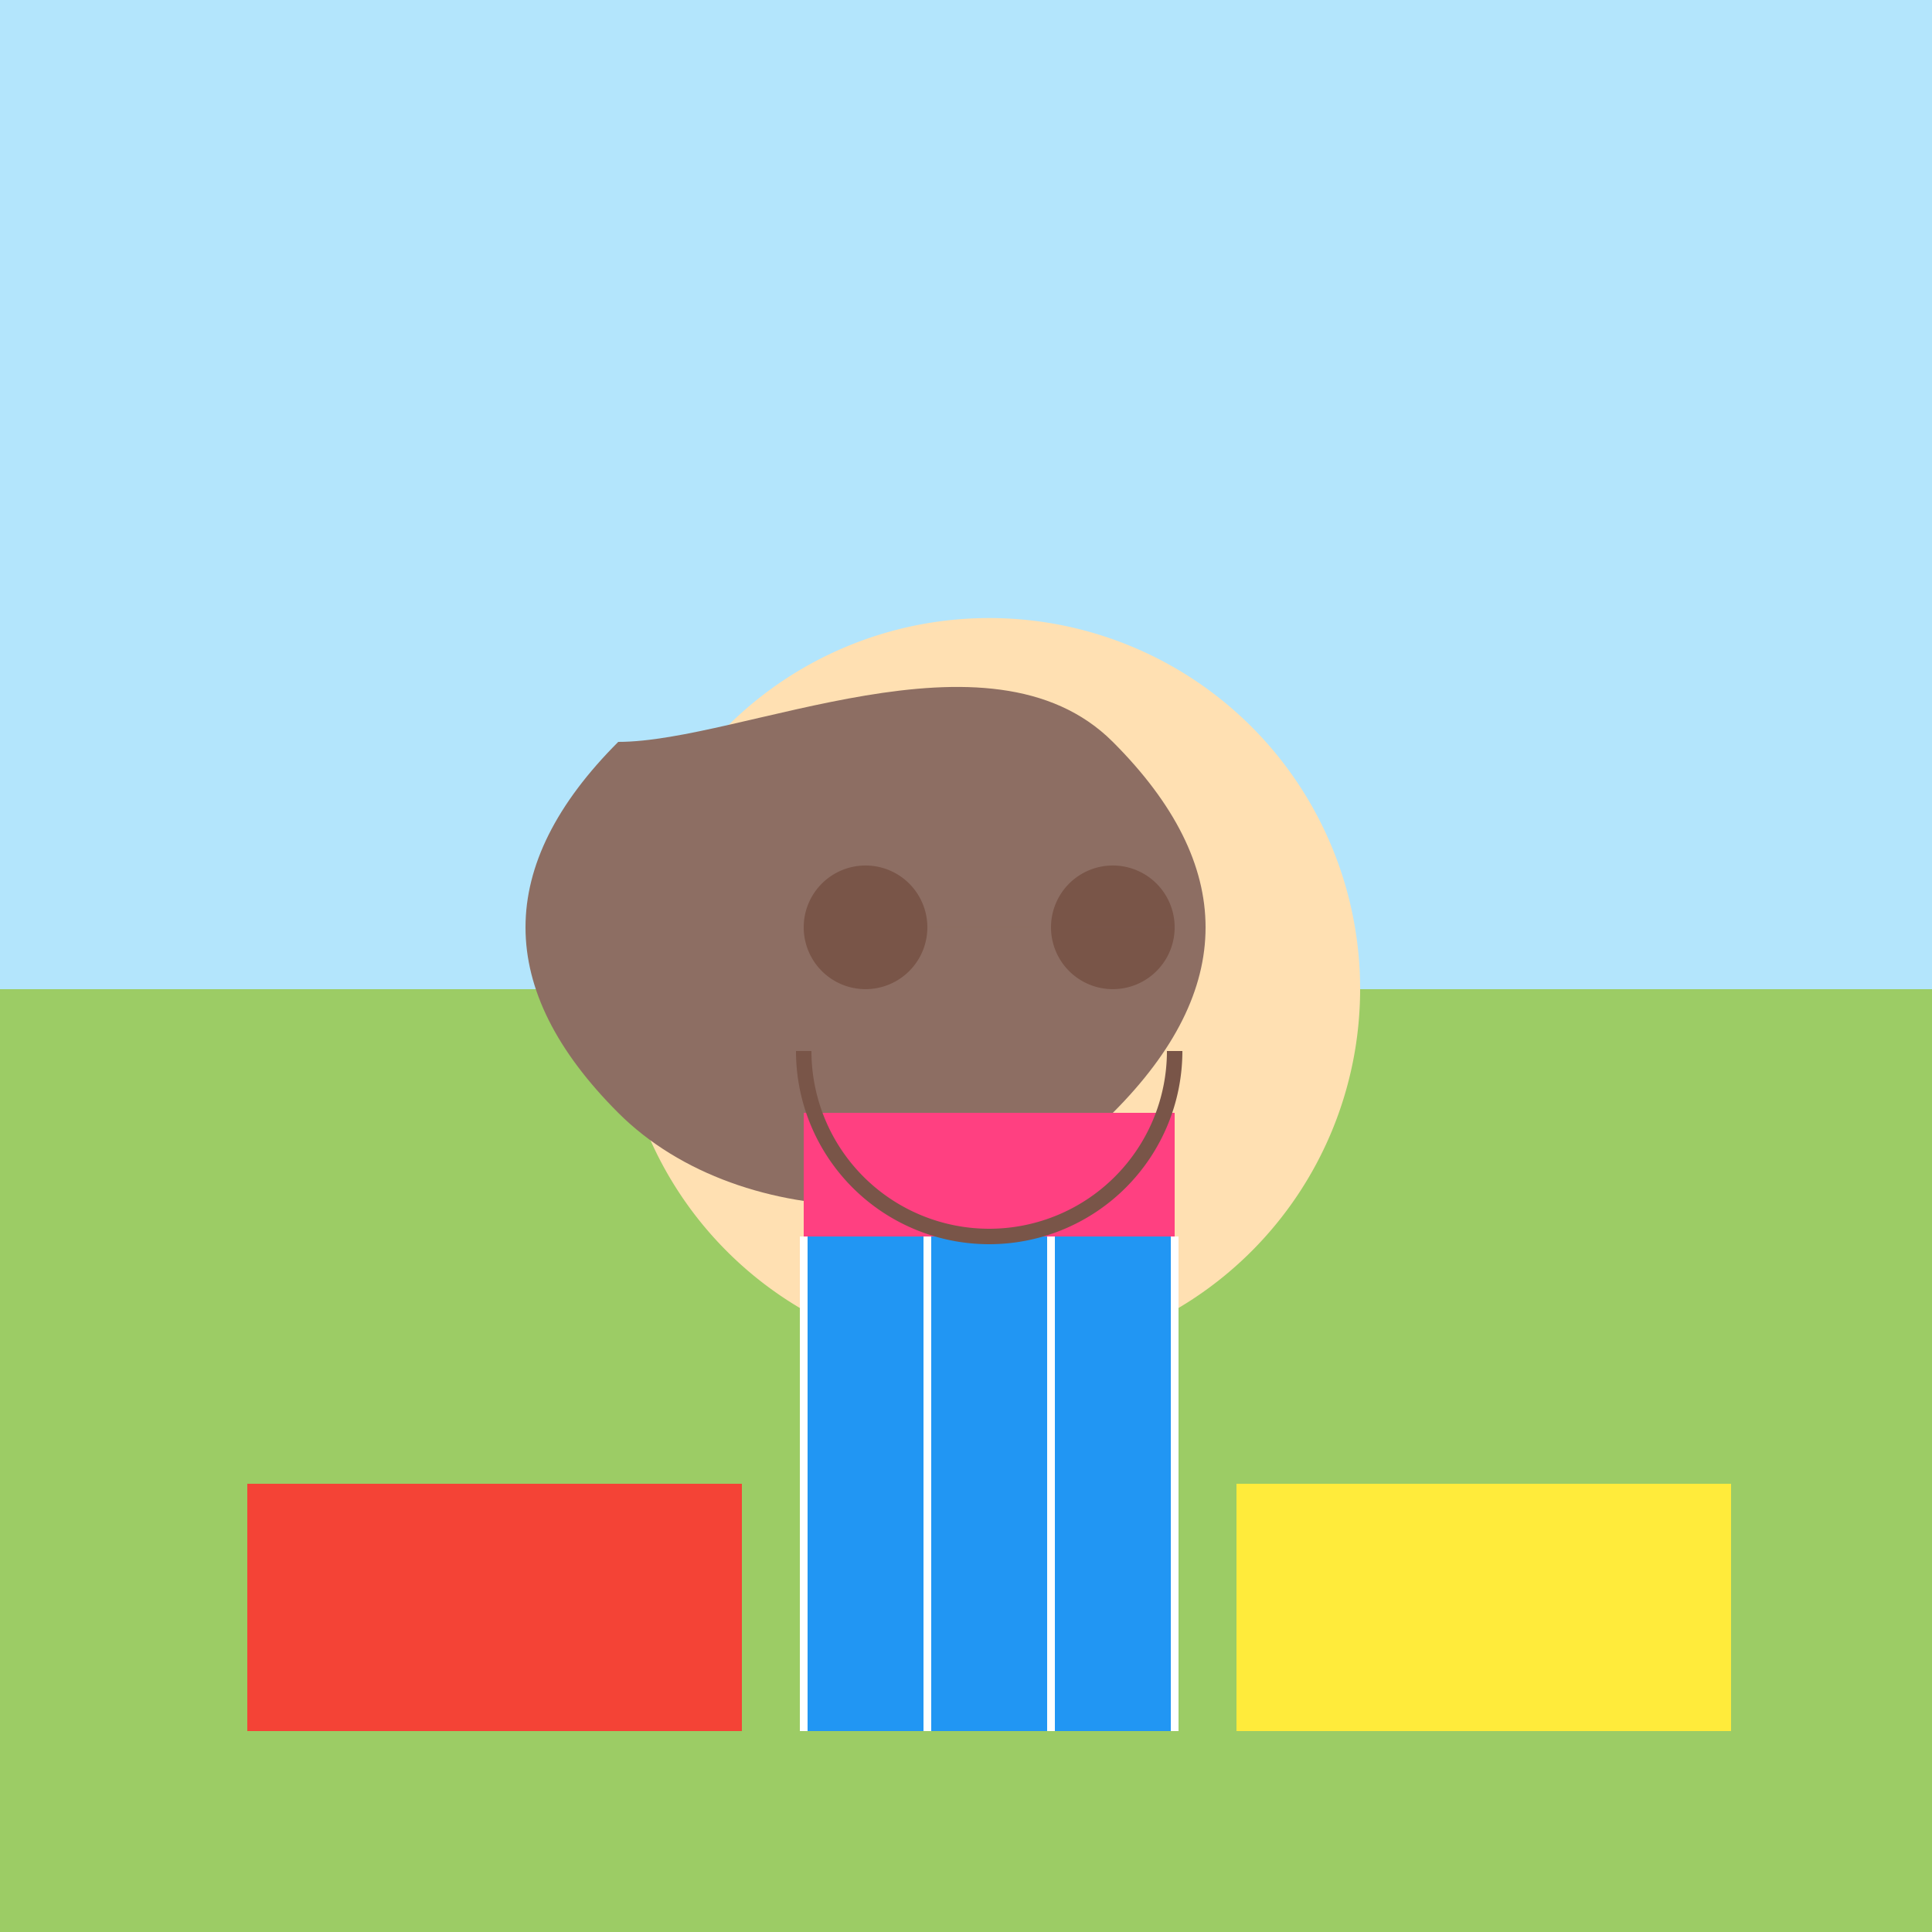
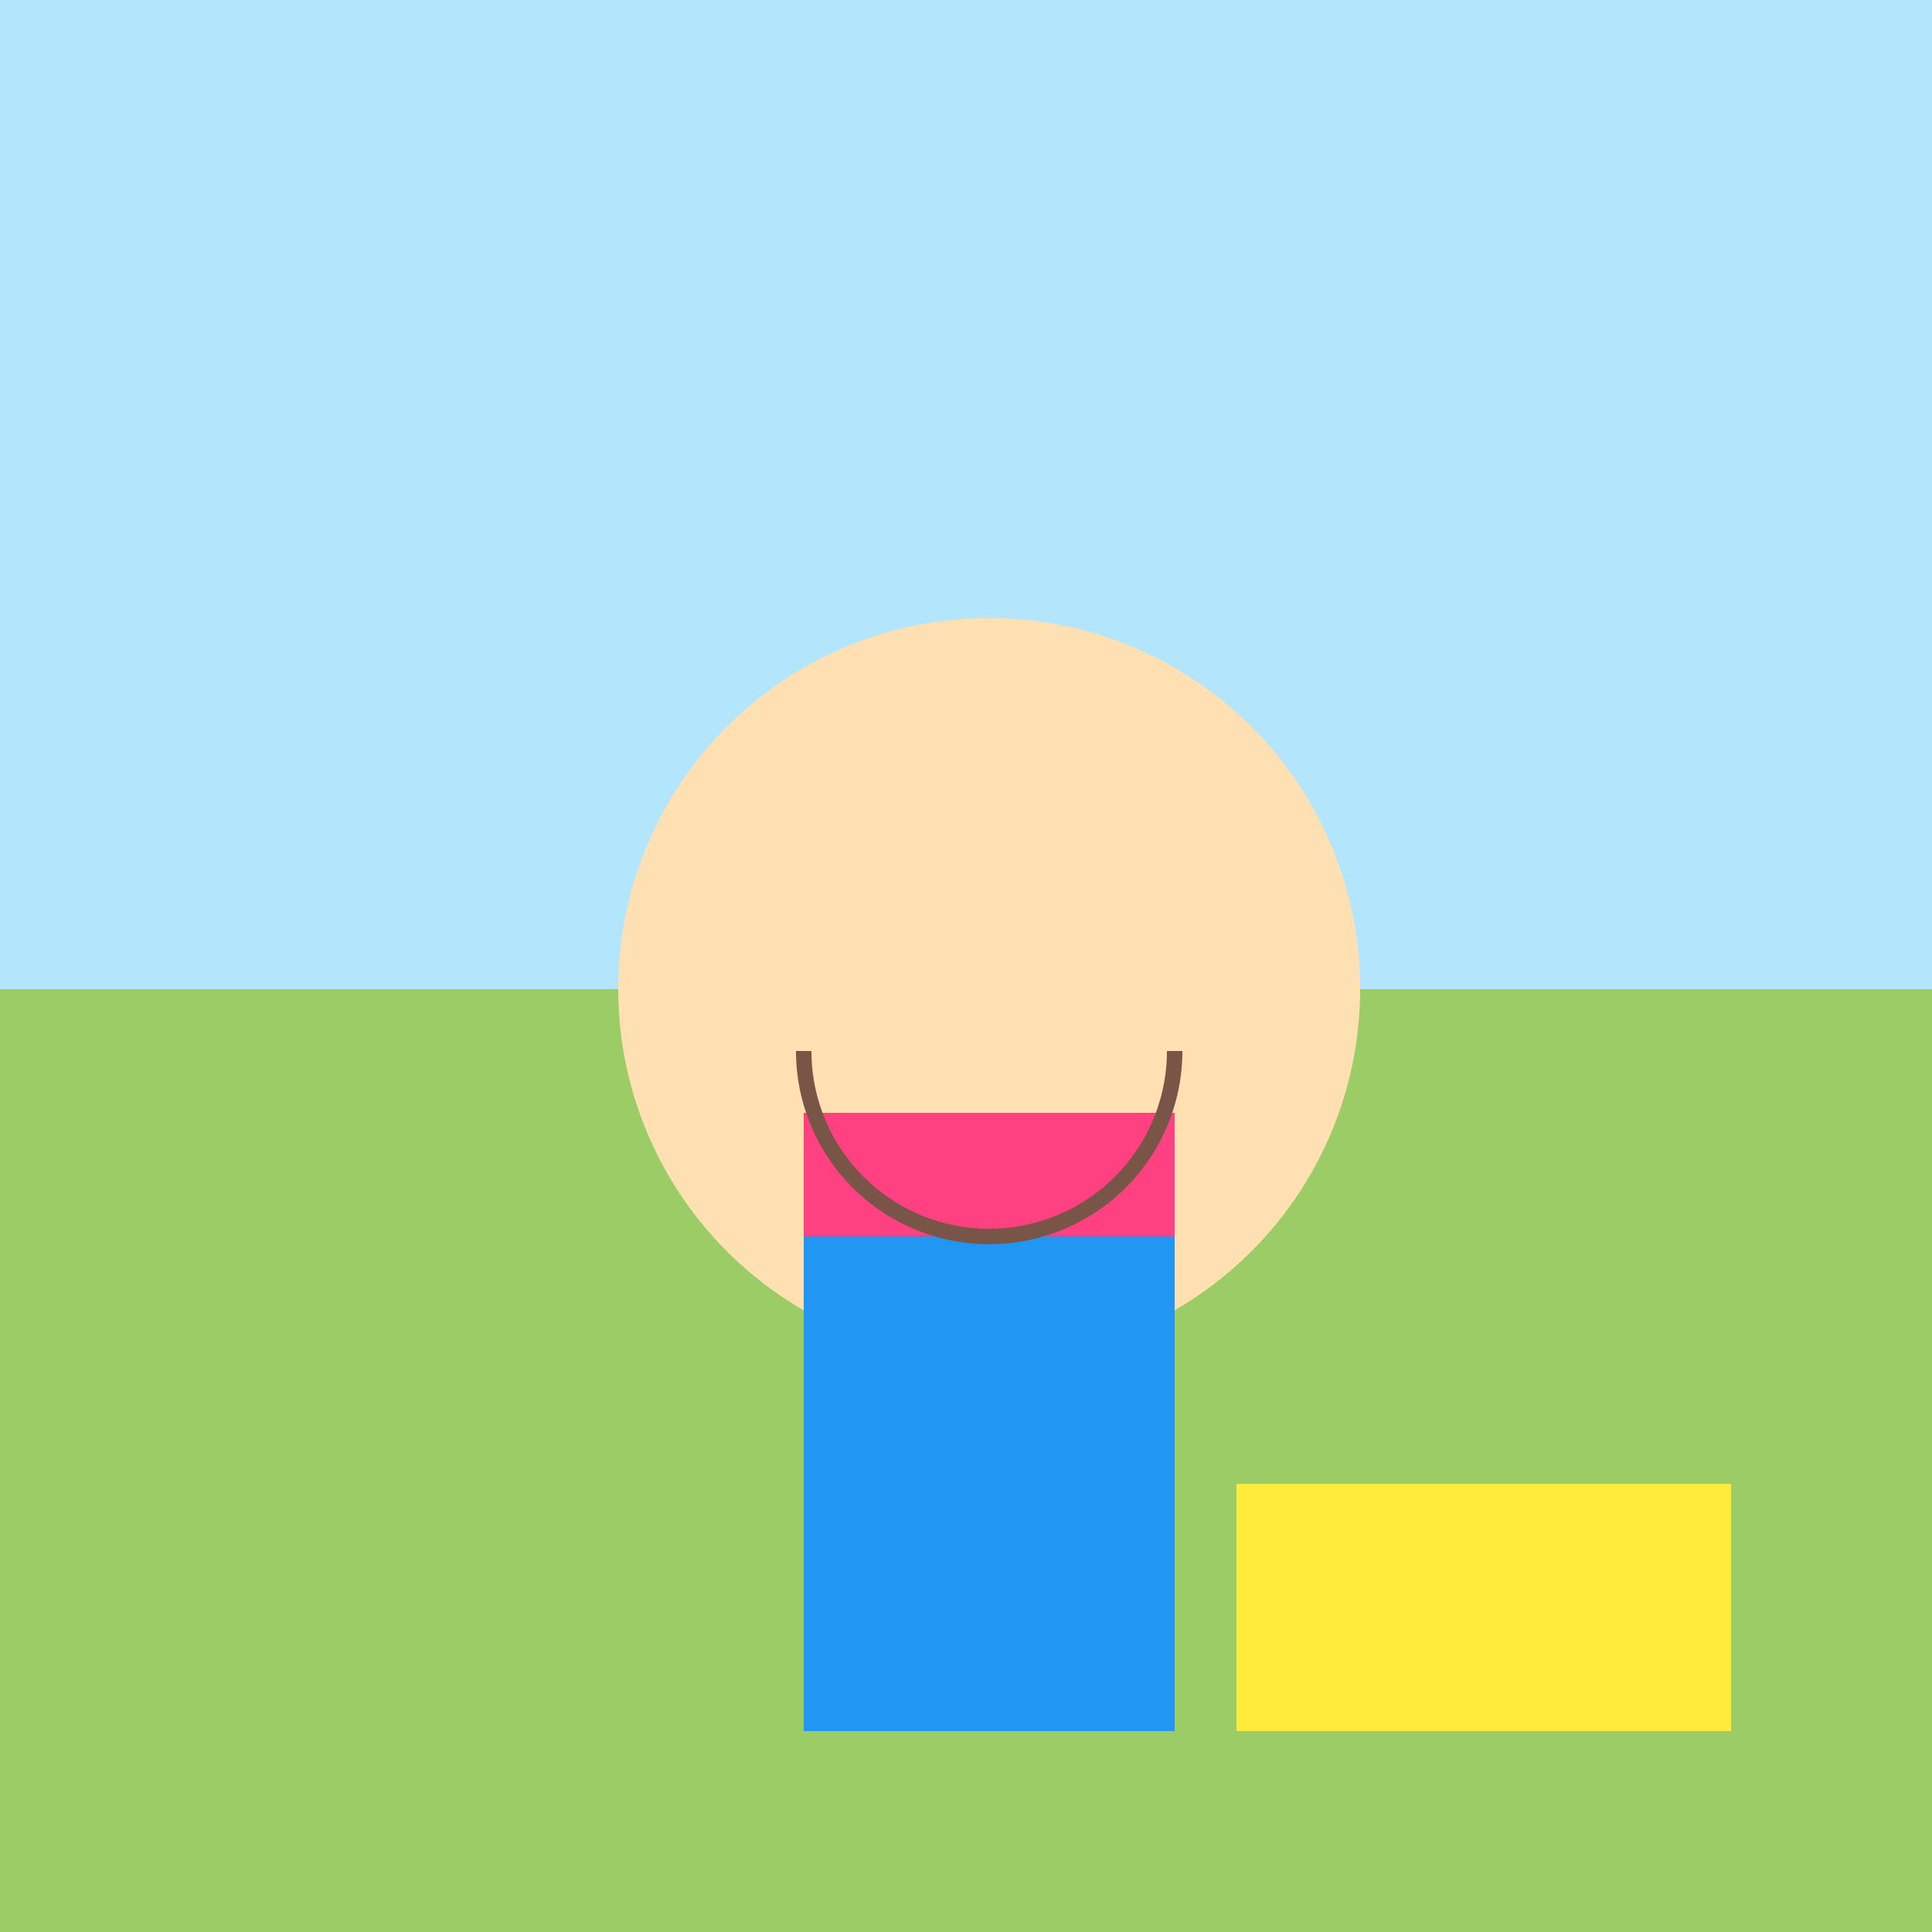
<svg xmlns="http://www.w3.org/2000/svg" width="500" height="500">
  <defs />
  <g>
    <rect fill="#b3e5fc" stroke="none" x="0" y="0" width="512" height="512" />
    <rect fill="#9ccc65" stroke="none" x="0" y="256" width="512" height="256" />
-     <rect fill="#f44336" stroke="none" x="64" y="384" width="128" height="64" />
    <rect fill="#ffeb3b" stroke="none" x="320" y="384" width="128" height="64" />
    <path fill="#ffe0b2" stroke="none" paint-order="stroke fill markers" d=" M 352 256 A 96 96 0 1 1 352 255.904" />
-     <path fill="#8d6e63" stroke="none" paint-order="stroke fill markers" d=" M 160 192 C 192 192 256 160 288 192 C 320 224 320 256 288 288 C 256 320 192 320 160 288 C 128 256 128 224 160 192" />
-     <path fill="#795548" stroke="none" paint-order="stroke fill markers" d=" M 240 240 A 16 16 0 1 1 240 239.984 L 304 240 A 16 16 0 1 1 304 239.984" />
    <rect fill="#ff4081" stroke="none" x="208" y="288" width="96" height="32" />
    <rect fill="#2196f3" stroke="none" x="208" y="320" width="96" height="128" />
-     <path fill="none" stroke="#ffffff" paint-order="fill stroke markers" d=" M 208 320 L 208 448 M 240 320 L 240 448 M 272 320 L 272 448 M 304 320 L 304 448" stroke-miterlimit="10" stroke-width="2" stroke-dasharray="" />
    <path fill="none" stroke="#795548" paint-order="fill stroke markers" d=" M 304 272 A 48 48 0 0 1 208 272" stroke-miterlimit="10" stroke-width="4" stroke-dasharray="" />
  </g>
</svg>